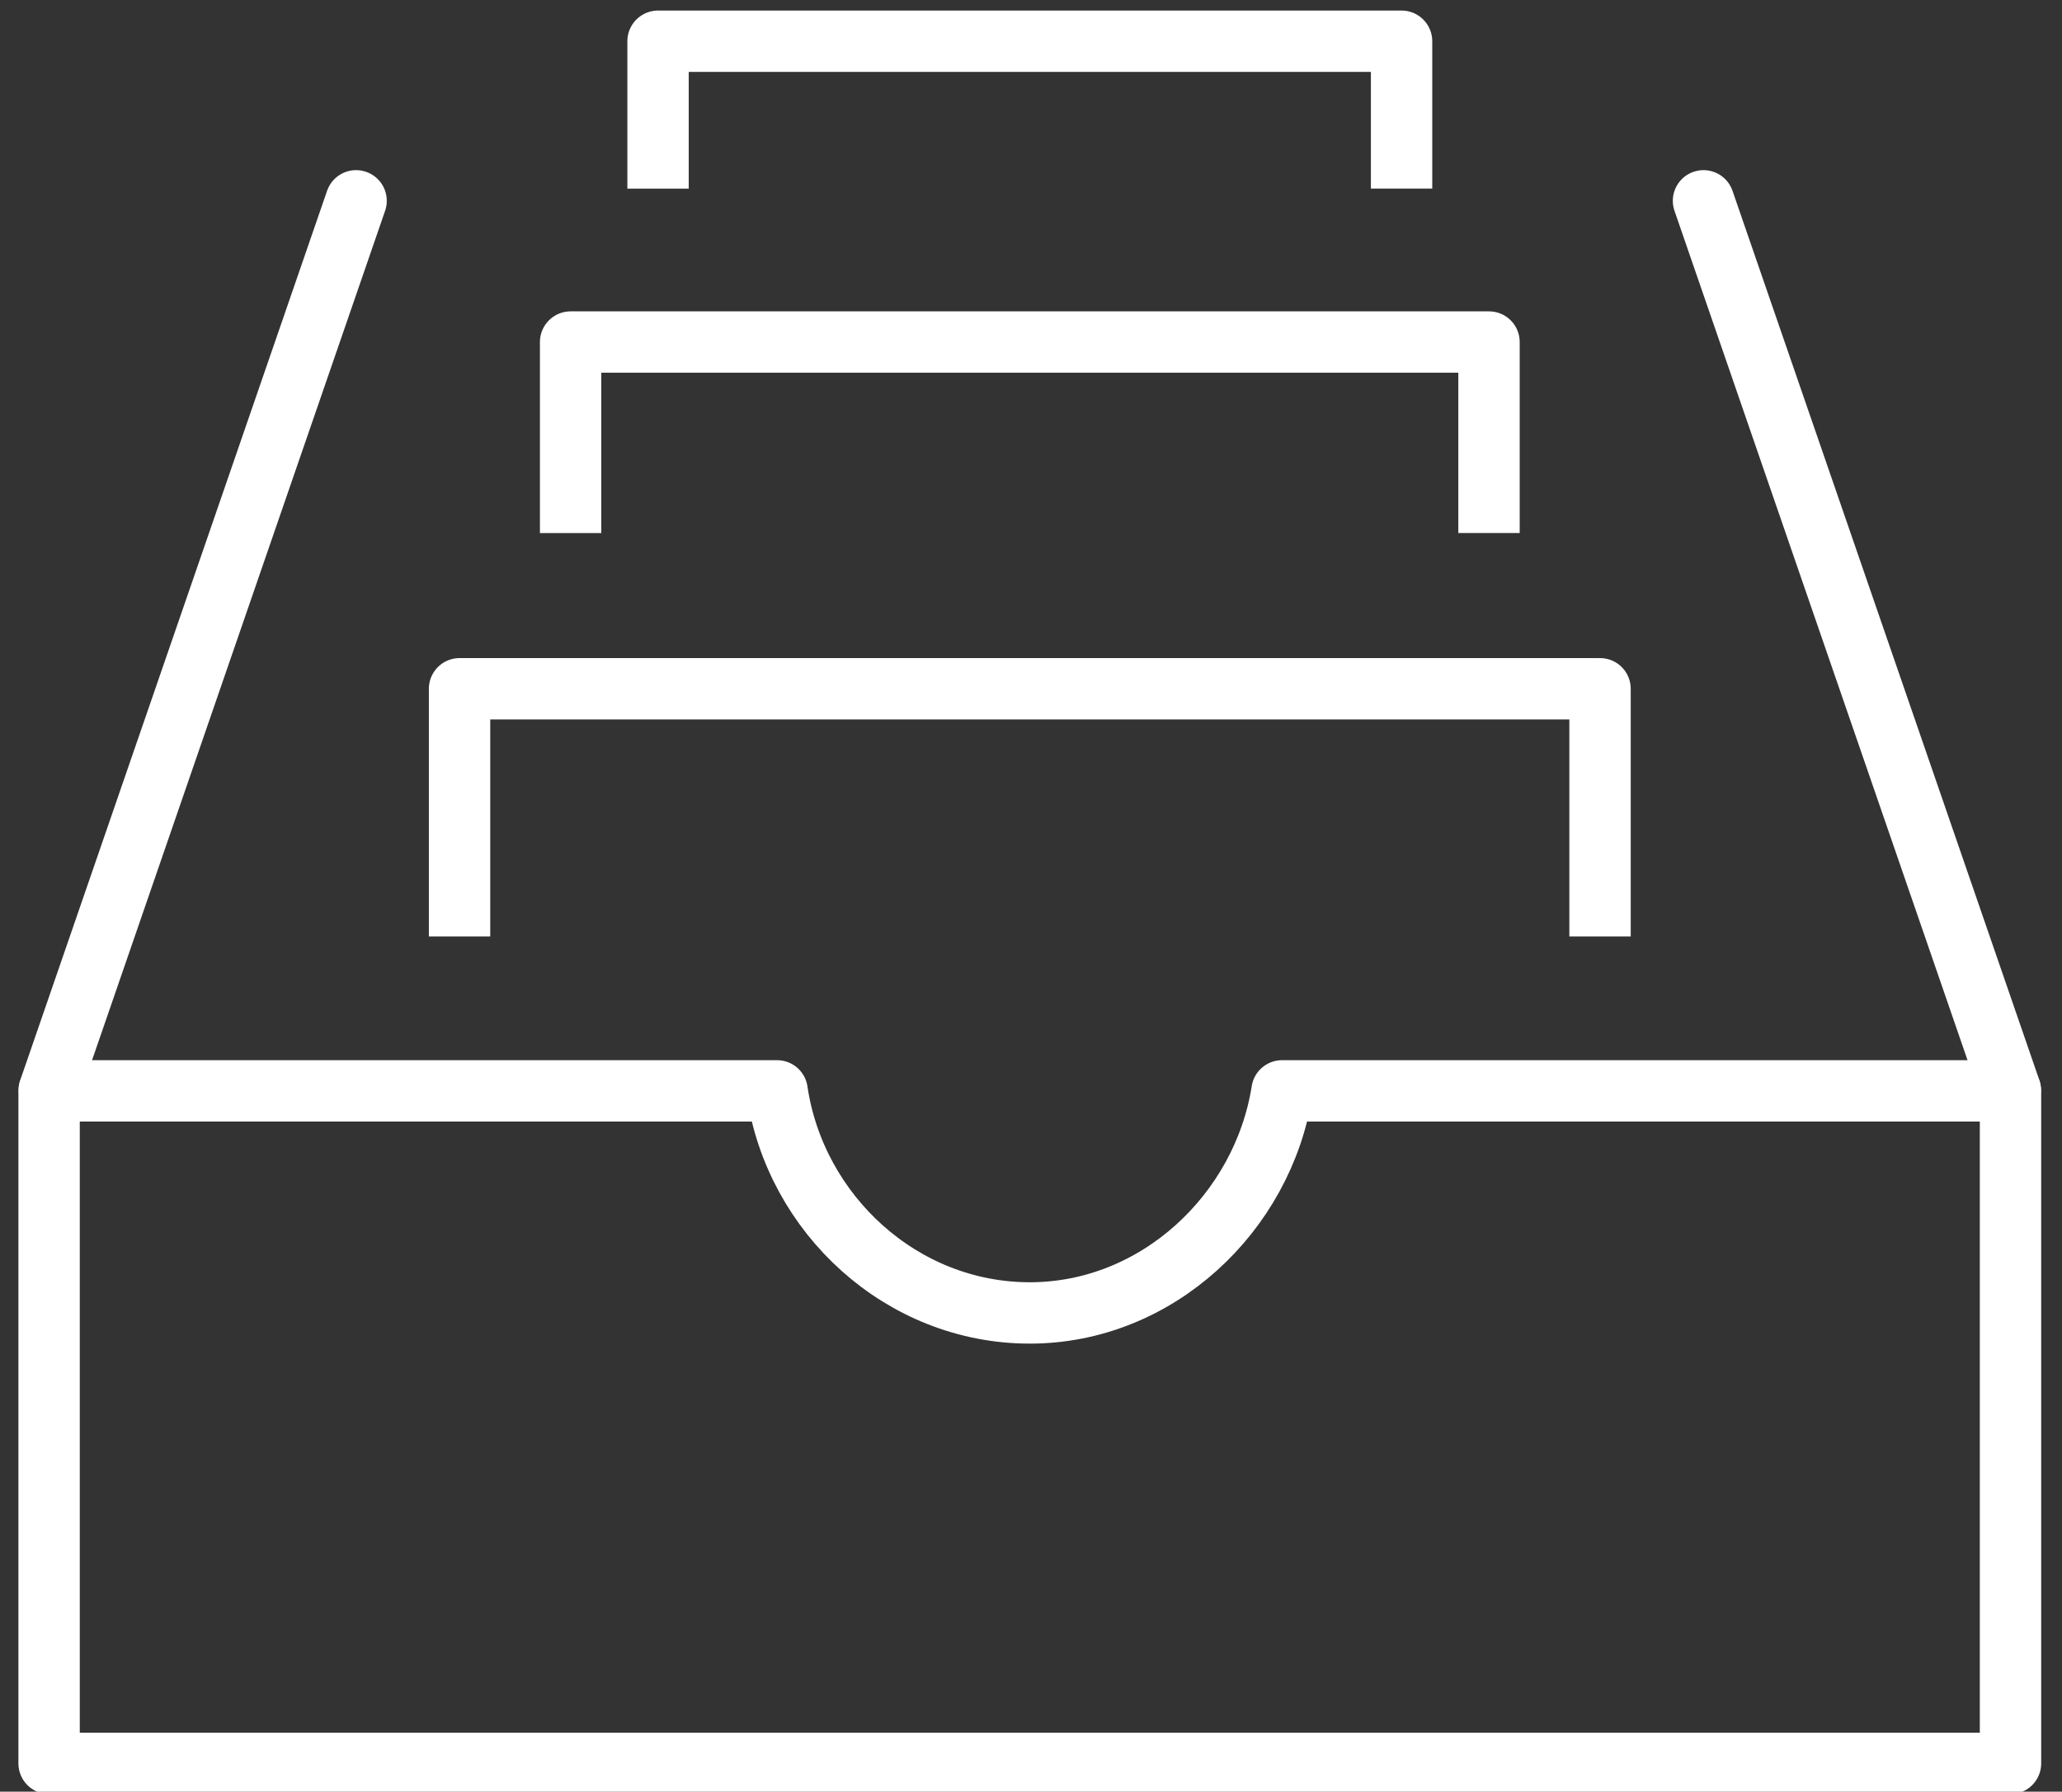
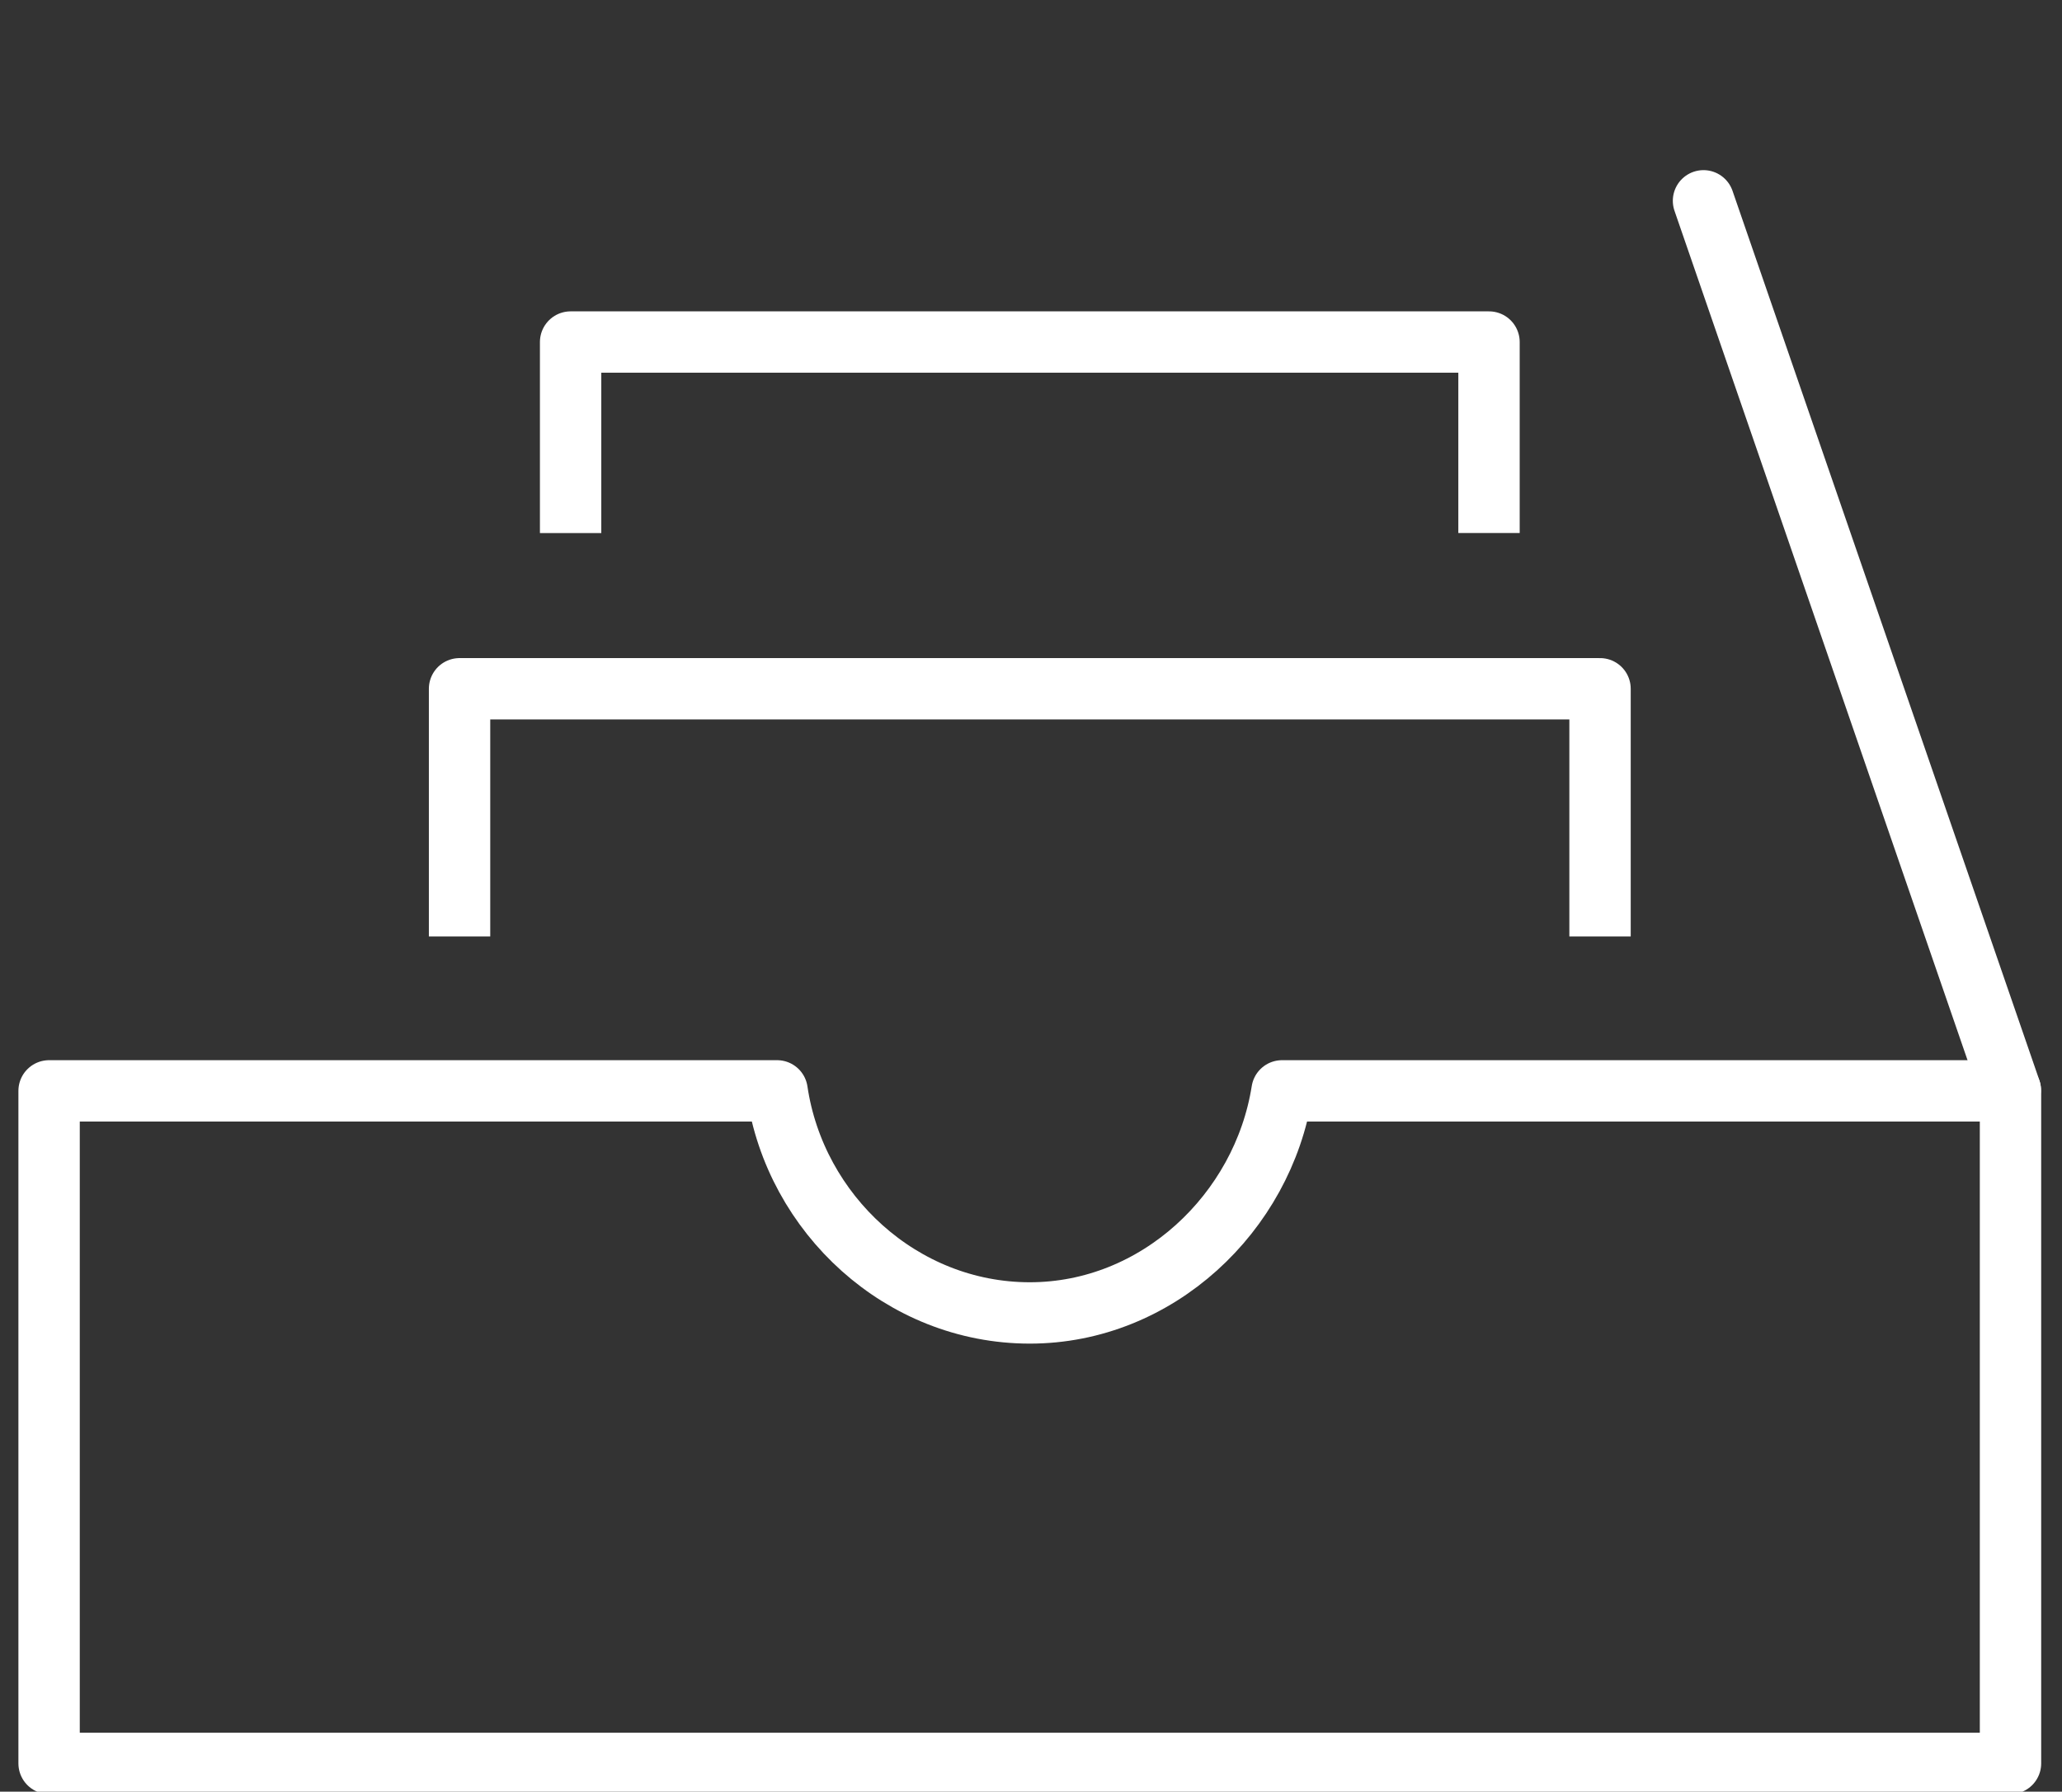
<svg xmlns="http://www.w3.org/2000/svg" width="84" height="73" viewBox="0 0 84 73">
  <rect x="0" y="0" width="84" height="73" fill="#333333" stroke="none" />
  <g>
    <g>
      <g>
        <g>
          <path fill="none" stroke="#fff" stroke-linecap="round" stroke-miterlimit="20" stroke-width="2.5" d="M81.889 44.399L69.396 8.182" />
        </g>
        <g>
-           <path fill="none" stroke="#fff" stroke-linecap="round" stroke-miterlimit="20" stroke-width="2.5" d="M2.013 44.399L14.506 8.182" />
-         </g>
+           </g>
      </g>
      <g>
        <path fill="none" stroke="#fff" stroke-linecap="round" stroke-linejoin="round" stroke-miterlimit="20" stroke-width="2.5" d="M52.227 44.446c-.784 4.969-5.088 9.048-10.276 9.048-5.226 0-9.553-4.028-10.295-9.048H2v27.402h79.902v0-27.402 0z" />
      </g>
      <g>
        <path fill="none" stroke="#fff" stroke-linejoin="round" stroke-miterlimit="20" stroke-width="2.5" d="M60.658 21.717v0-7.781 0H23.245v7.782" />
      </g>
      <g>
-         <path fill="none" stroke="#fff" stroke-linejoin="round" stroke-miterlimit="20" stroke-width="2.5" d="M57.096 7.683v0V1.68v0H26.807v6.005" />
-       </g>
+         </g>
      <g>
        <path fill="none" stroke="#fff" stroke-linejoin="round" stroke-miterlimit="20" stroke-width="2.5" d="M65.181 38.153v0-10.09 0h-46.46v10.09" />
      </g>
    </g>
  </g>
</svg>